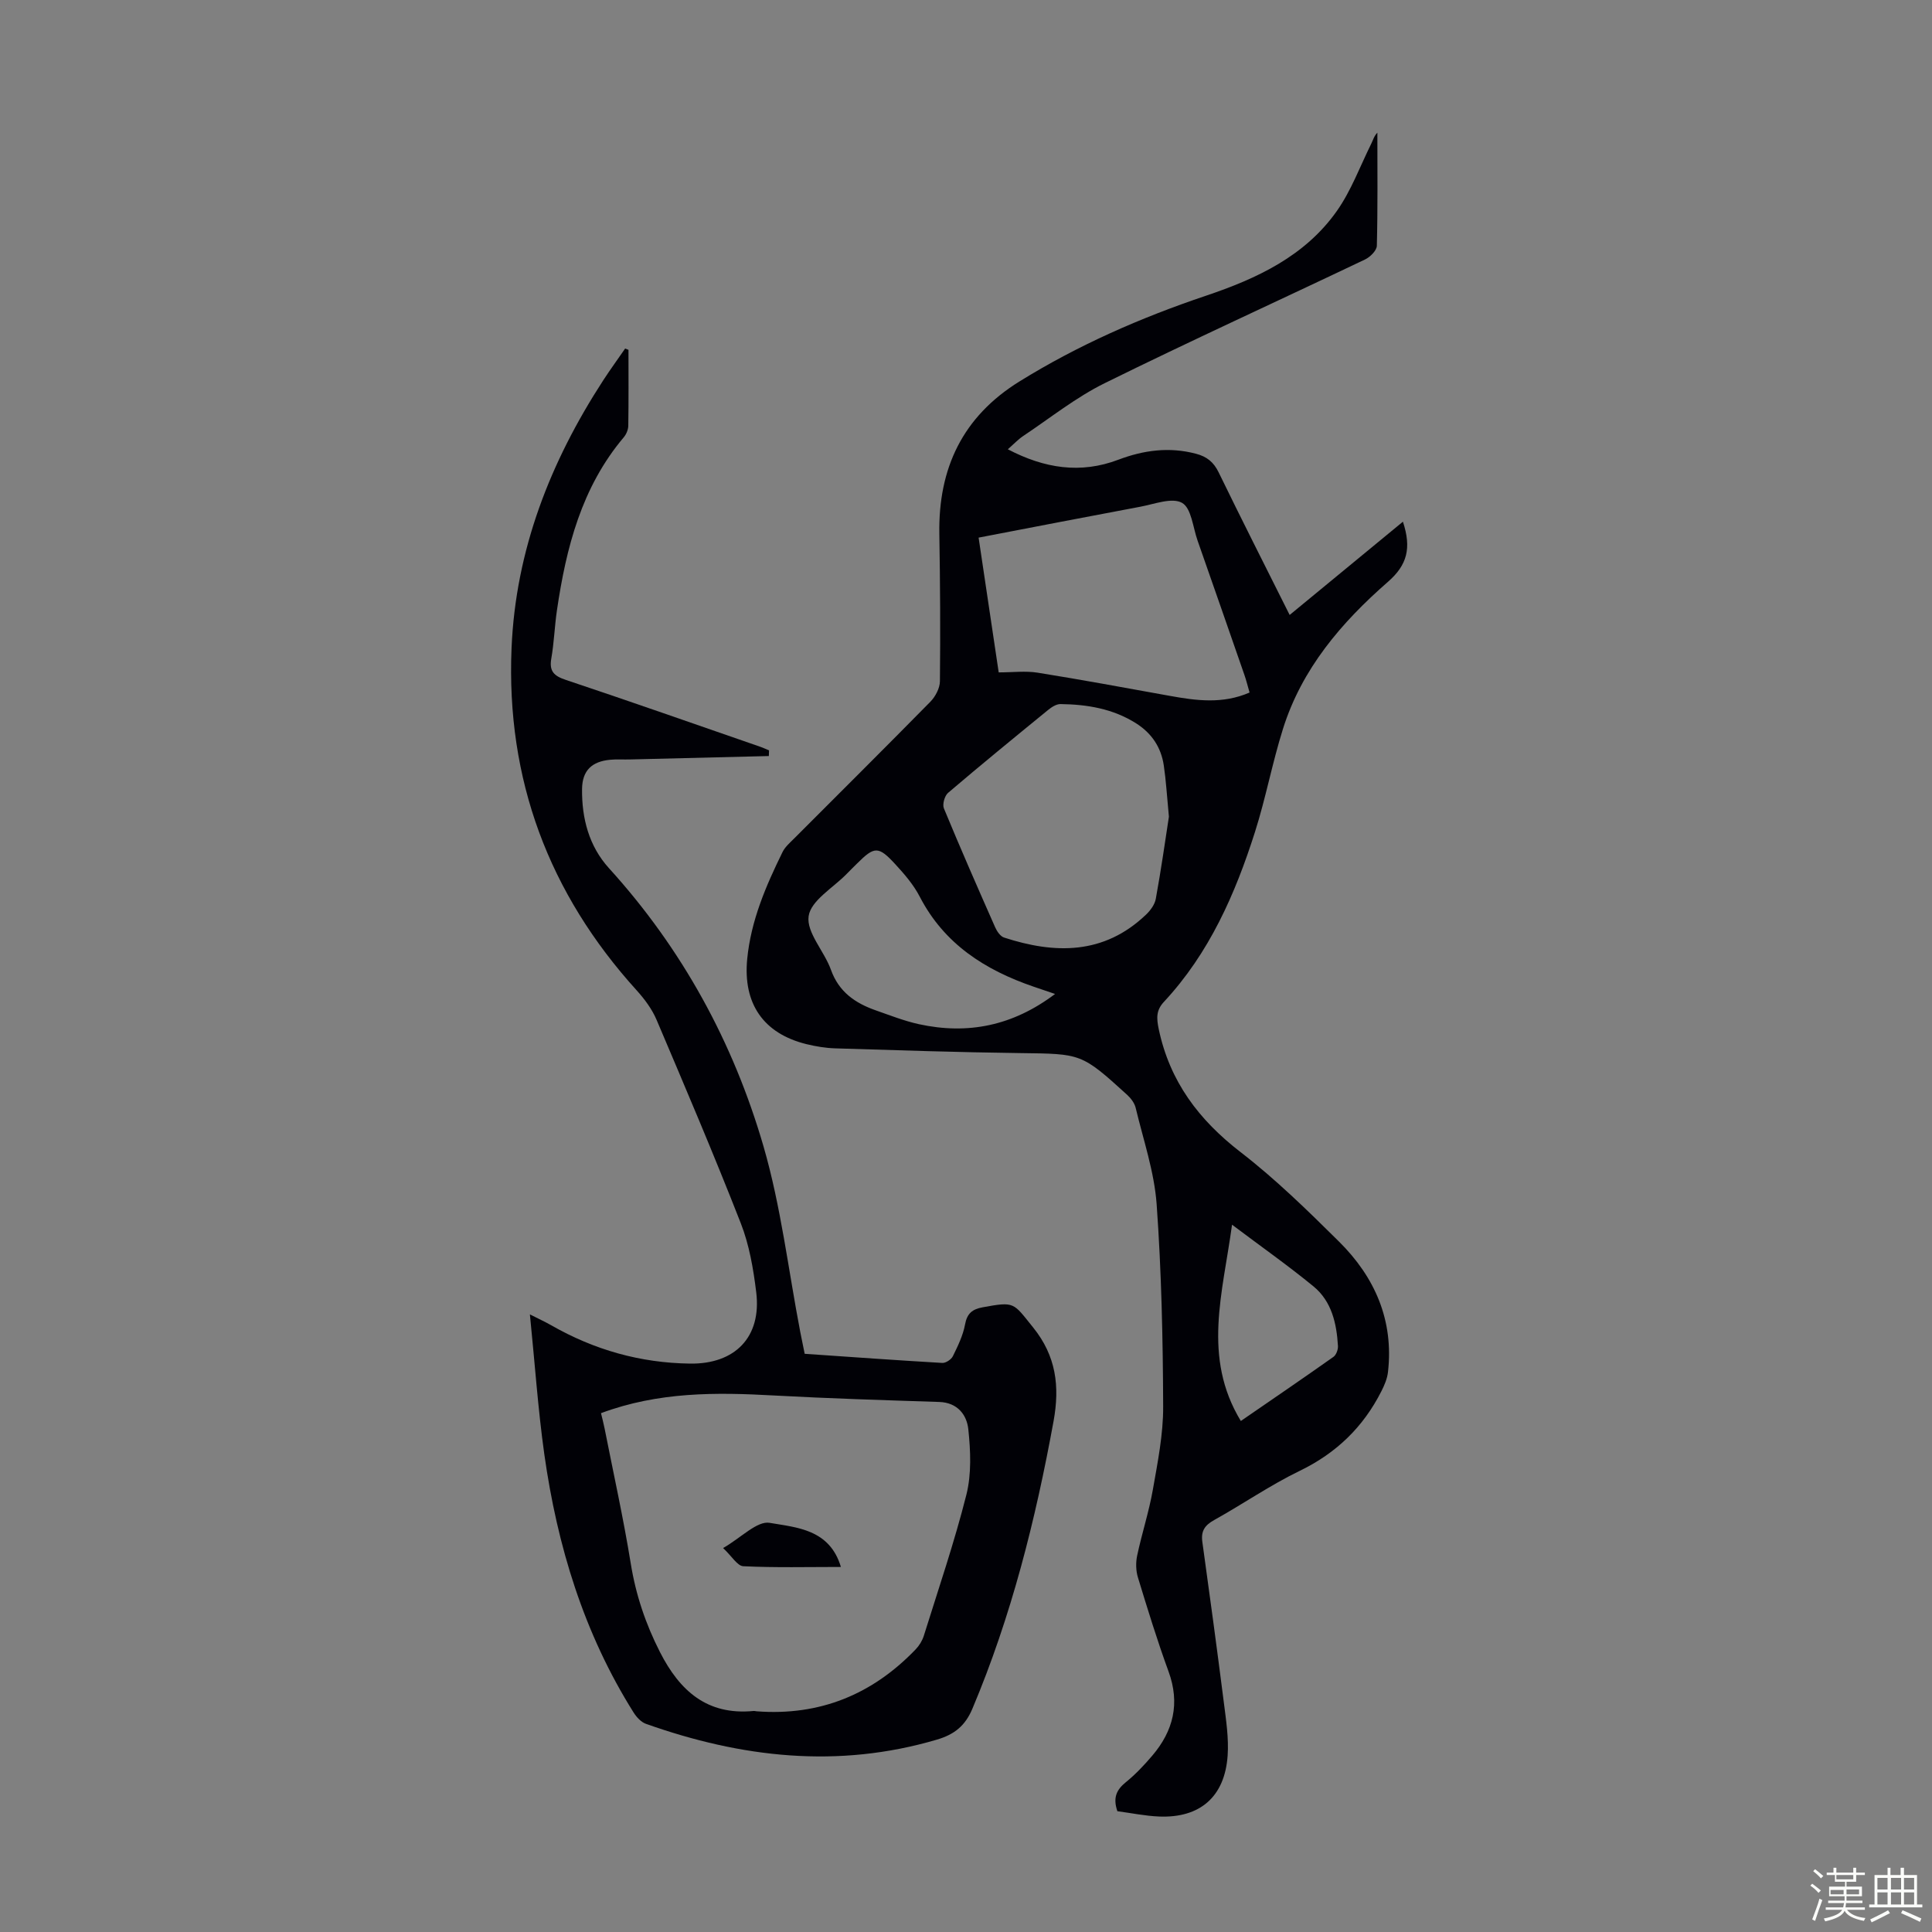
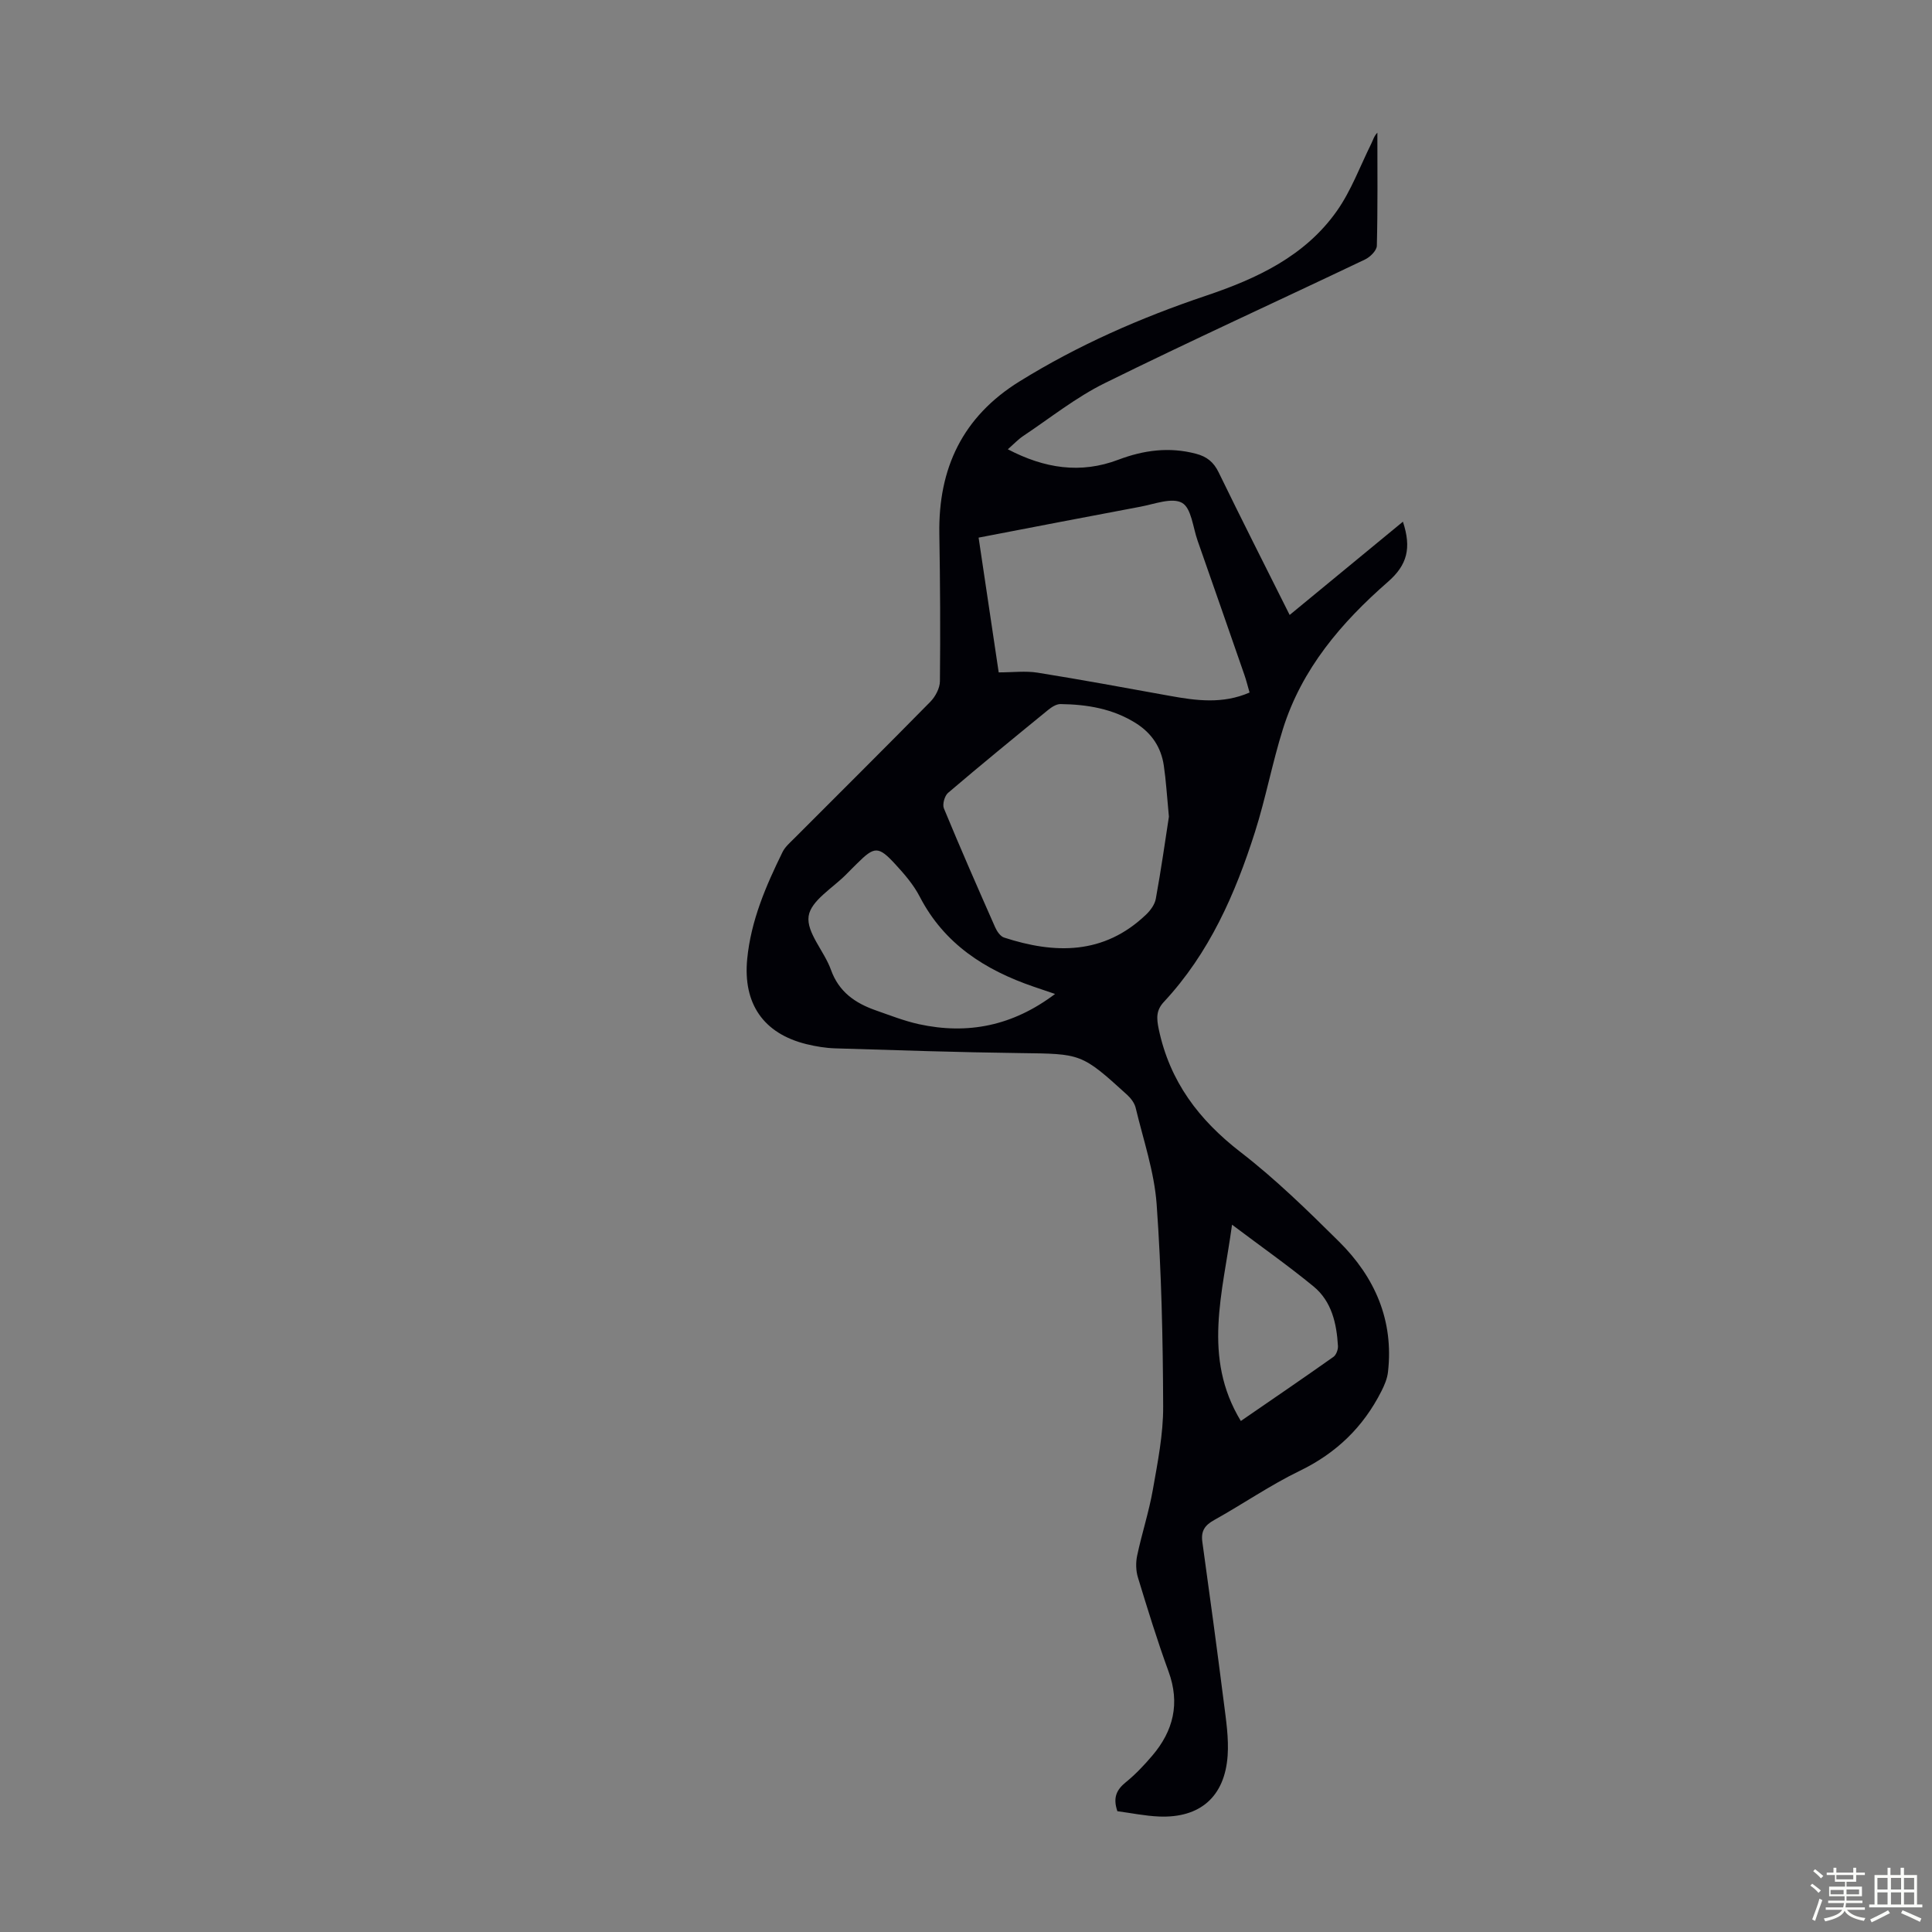
<svg xmlns="http://www.w3.org/2000/svg" enable-background="new 0 0 400 400" viewBox="0 0 400 400">
  <rect x="0" y="0" width="400" height="400" fill="#808080" stroke="none" />
  <path d="m374.8 390.4.4-.4c.7.5 1.3 1 1.8 1.4l-.5.5c-.5-.6-1.1-1.1-1.7-1.5zm1 7.3-.6-.3c.5-1.4 1.1-2.8 1.5-4.3.2.1.4.2.6.3-.5 1.3-1 2.8-1.5 4.3zm-.4-10.3.4-.4c.4.3 1 .8 1.7 1.4l-.5.5c-.4-.5-1-1-1.6-1.5zm2.5.3h1.7v-1h.6v1h3.5v-1h.6v1h1.8v.5h-1.8v1.4h-2v1h3.2v2h-3.2v.9h3.3v.5h-3.4c0 .3-.1.6-.1.9h4v.5h-3.7c.7.9 1.9 1.5 3.8 1.7-.1.2-.2.4-.3.6-2.1-.4-3.5-1.1-4-2.1-.4 1-1.8 1.7-4 2.2-.1-.2-.2-.4-.3-.6 2.1-.4 3.4-1 3.8-1.8h-3.4v-.5h3.6c.1-.3.1-.6.2-.9h-3.3v-.5h3.4c0-.3 0-.6 0-.9h-3.2v-2h3.3v-1h-2.1v-1.4h-1.7v-.5zm1.1 3.5v1h2.7c0-.3 0-.4 0-.4 0-.1 0-.2 0-.2 0-.1 0-.2 0-.3h-2.7zm1.2-3v.9h3.5v-.9zm4.7 3h-2.6v.6.4h2.6z" fill="#fbfcfa" />
  <path d="m393.6 386.7h.6v1.5h2.7v6.1h1.1v.6h-11v-.6h1.1v-6.1h2.7v-1.5h.6v1.5h2.1v-1.5zm-2.7 8.8.4.6c-1.2.6-2.5 1.3-3.8 1.9-.1-.2-.2-.4-.3-.6 1.2-.6 2.5-1.2 3.7-1.9zm-2.2-6.7v2.4h2.1v-2.4zm0 3v2.5h2.1v-2.5zm2.8-3v2.4h2.1v-2.4zm0 3v2.5h2.1v-2.5zm6 6.1c-1.4-.7-2.7-1.3-3.9-1.8l.3-.6c1.5.6 2.7 1.2 3.9 1.7zm-1.2-9.1h-2.1v2.4h2.1zm-2.1 3v2.5h2.1v-2.5z" fill="#fbfcfa" />
  <g fill="#010106">
    <path d="m231.34 374.99c-.98-2.87-.12-4.48 1.76-6.01 1.99-1.61 3.77-3.51 5.44-5.46 4.4-5.15 5.81-10.85 3.39-17.47-2.34-6.4-4.34-12.92-6.33-19.44-.43-1.4-.47-3.07-.17-4.51.97-4.59 2.45-9.08 3.26-13.7 1-5.69 2.16-11.47 2.13-17.2-.05-13.97-.35-27.96-1.35-41.89-.49-6.72-2.76-13.32-4.34-19.94-.24-.99-.99-1.99-1.77-2.7-9.47-8.62-9.49-8.48-22.18-8.64-12.75-.16-25.5-.59-38.25-.98-2-.06-4.02-.4-5.96-.87-8.93-2.2-13.16-8.4-12.27-17.62.77-7.95 3.86-15.12 7.32-22.16.52-1.06 1.52-1.92 2.38-2.78 9.41-9.43 18.87-18.82 28.21-28.32 1.05-1.07 1.98-2.82 1.99-4.26.11-10.16.05-20.33-.12-30.5-.23-13.58 4.81-24.26 16.58-31.56 12.15-7.53 25.12-13.21 38.61-17.75 10.55-3.55 20.51-8.18 27.12-17.56 2.97-4.22 4.8-9.25 7.12-13.93.37-.75.58-1.59 1.26-2.27 0 7.81.09 15.62-.11 23.42-.03.98-1.38 2.33-2.44 2.83-17.95 8.56-36.05 16.8-53.88 25.6-5.97 2.94-11.29 7.21-16.87 10.93-1.09.73-2.01 1.72-3.21 2.77 7.58 3.96 15.05 5.13 22.88 2.16 5.26-1.99 10.57-2.7 16.1-1.23 2.21.58 3.63 1.71 4.66 3.83 4.74 9.74 9.64 19.41 14.71 29.54 7.93-6.53 15.66-12.9 23.45-19.31 1.81 5.49.88 8.97-3.09 12.44-9.66 8.44-17.84 18-21.75 30.47-2.21 7.03-3.56 14.32-5.79 21.33-4.09 12.86-9.48 25.11-18.85 35.17-1.62 1.74-1.56 3.33-1.07 5.68 2.29 10.83 8.3 18.77 16.97 25.46 7.24 5.59 13.85 12.06 20.36 18.51 7.41 7.35 11.34 16.28 10.13 26.97-.15 1.37-.73 2.75-1.37 4-3.74 7.4-9.31 12.8-16.88 16.47-6.12 2.96-11.78 6.88-17.74 10.2-1.93 1.07-2.76 2.26-2.45 4.5 1.54 11.08 3.04 22.16 4.45 33.25.46 3.65 1.04 7.37.79 11.01-.59 8.54-5.73 12.98-14.22 12.62-2.88-.12-5.74-.72-8.61-1.1zm10.67-205.9c-.42-4.4-.6-7.53-1.06-10.62-.55-3.72-2.49-6.65-5.7-8.69-4.79-3.05-10.16-3.94-15.69-4.01-.87-.01-1.87.65-2.6 1.25-6.93 5.66-13.86 11.32-20.67 17.13-.72.61-1.21 2.38-.87 3.21 3.41 8.26 7 16.44 10.61 24.61.37.84 1.07 1.88 1.85 2.14 10.48 3.41 20.64 3.62 29.4-4.75.91-.87 1.81-2.1 2.02-3.29 1.1-6.03 1.96-12.11 2.71-16.98zm-39.4-57.78c1.42 9.55 2.82 18.89 4.16 27.9 2.95 0 5.56-.34 8.05.06 9.13 1.46 18.22 3.15 27.32 4.79 5.51 1 10.99 1.75 16.57-.68-.39-1.33-.67-2.51-1.07-3.65-3.22-9.28-6.45-18.55-9.7-27.82-.96-2.73-1.28-6.72-3.21-7.8-2.08-1.17-5.72.26-8.63.8-11.07 2.07-22.13 4.22-33.49 6.4zm15.83 94.48c-1.74-.59-3.09-1.05-4.44-1.51-10.05-3.45-18.5-8.82-23.58-18.64-1.26-2.44-3.14-4.63-5.03-6.68-3.53-3.84-4.34-3.77-7.95-.17-.71.71-1.44 1.41-2.14 2.14-2.8 2.88-7.41 5.51-7.88 8.74-.5 3.39 3.25 7.27 4.62 11.12 1.64 4.59 5.03 6.9 9.27 8.39 2.95 1.03 5.88 2.19 8.91 2.86 10.16 2.22 19.48.35 28.22-6.25zm38.46 88.41c6.54-4.5 12.89-8.83 19.17-13.27.57-.4.98-1.5.94-2.24-.27-4.68-1.3-9.27-5.07-12.36-5.24-4.3-10.8-8.21-16.86-12.77-1.91 14.16-6.2 27.42 1.82 40.64z" />
-     <path d="m130.12 72.43c0 5.24.04 10.47-.04 15.71-.01.81-.41 1.77-.94 2.4-8.73 10.35-11.92 22.83-13.83 35.8-.49 3.32-.59 6.7-1.17 10-.47 2.67.59 3.62 3.02 4.43 13.46 4.5 26.85 9.2 40.27 13.85.61.21 1.2.49 1.79.74-.01.39-.03.78-.04 1.17-9.61.24-19.22.48-28.83.71-1.34.03-2.69-.07-4.02.06-3.77.35-5.77 2.2-5.82 6.03-.08 6.07 1.43 11.87 5.57 16.42 15.18 16.71 25.75 36.09 31.99 57.57 3.63 12.51 5.15 25.63 7.62 38.47.27 1.41.57 2.82.91 4.5 9.57.66 19.03 1.34 28.5 1.89.72.04 1.86-.72 2.19-1.41 1.03-2.1 2.09-4.28 2.51-6.54.42-2.3 1.49-3.17 3.66-3.57 6.69-1.23 6.28-.97 10.41 4.14 4.82 5.96 5.56 12.26 4.26 19.43-3.72 20.39-8.73 40.39-16.81 59.55-1.47 3.47-3.64 5.3-7.34 6.39-20.51 6.05-40.5 3.74-60.25-3.27-1.01-.36-1.96-1.4-2.56-2.36-10.3-16.39-15.8-34.48-18.48-53.48-1.3-9.27-1.94-18.63-2.98-28.93 2.13 1.08 3.29 1.61 4.39 2.24 8.91 5.1 18.44 7.81 28.77 7.95 9.27.13 14.83-5.45 13.7-14.76-.59-4.84-1.44-9.82-3.21-14.33-5.53-14.14-11.49-28.12-17.43-42.1-.94-2.21-2.47-4.26-4.09-6.06-18.25-20.12-27.06-43.73-25.93-70.86.85-20.31 8.01-38.58 18.99-55.48 1.45-2.23 3.02-4.38 4.53-6.57.22.09.45.18.69.27zm-5.69 220.15c.24 1.01.53 2.07.74 3.15 1.84 9.32 3.9 18.6 5.42 27.97 1.05 6.5 3.07 12.5 6.05 18.35 4.1 8.04 9.77 13.12 19.38 12.19.22-.02.44.06.67.07 13.02.98 23.92-3.48 32.89-12.83.74-.77 1.37-1.8 1.69-2.82 3.03-9.71 6.33-19.35 8.81-29.2 1.08-4.3.87-9.07.4-13.54-.31-2.98-2.23-5.54-6.03-5.66-11.41-.37-22.82-.72-34.21-1.34-11.99-.67-23.89-.78-35.81 3.66z" />
-     <path d="m174.1 324.42c-6.9 0-13.56.17-20.21-.15-1.23-.06-2.36-2.06-4.18-3.76 3.76-2.16 7.05-5.68 9.65-5.22 5.57.96 12.41 1.31 14.74 9.13z" />
  </g>
</svg>